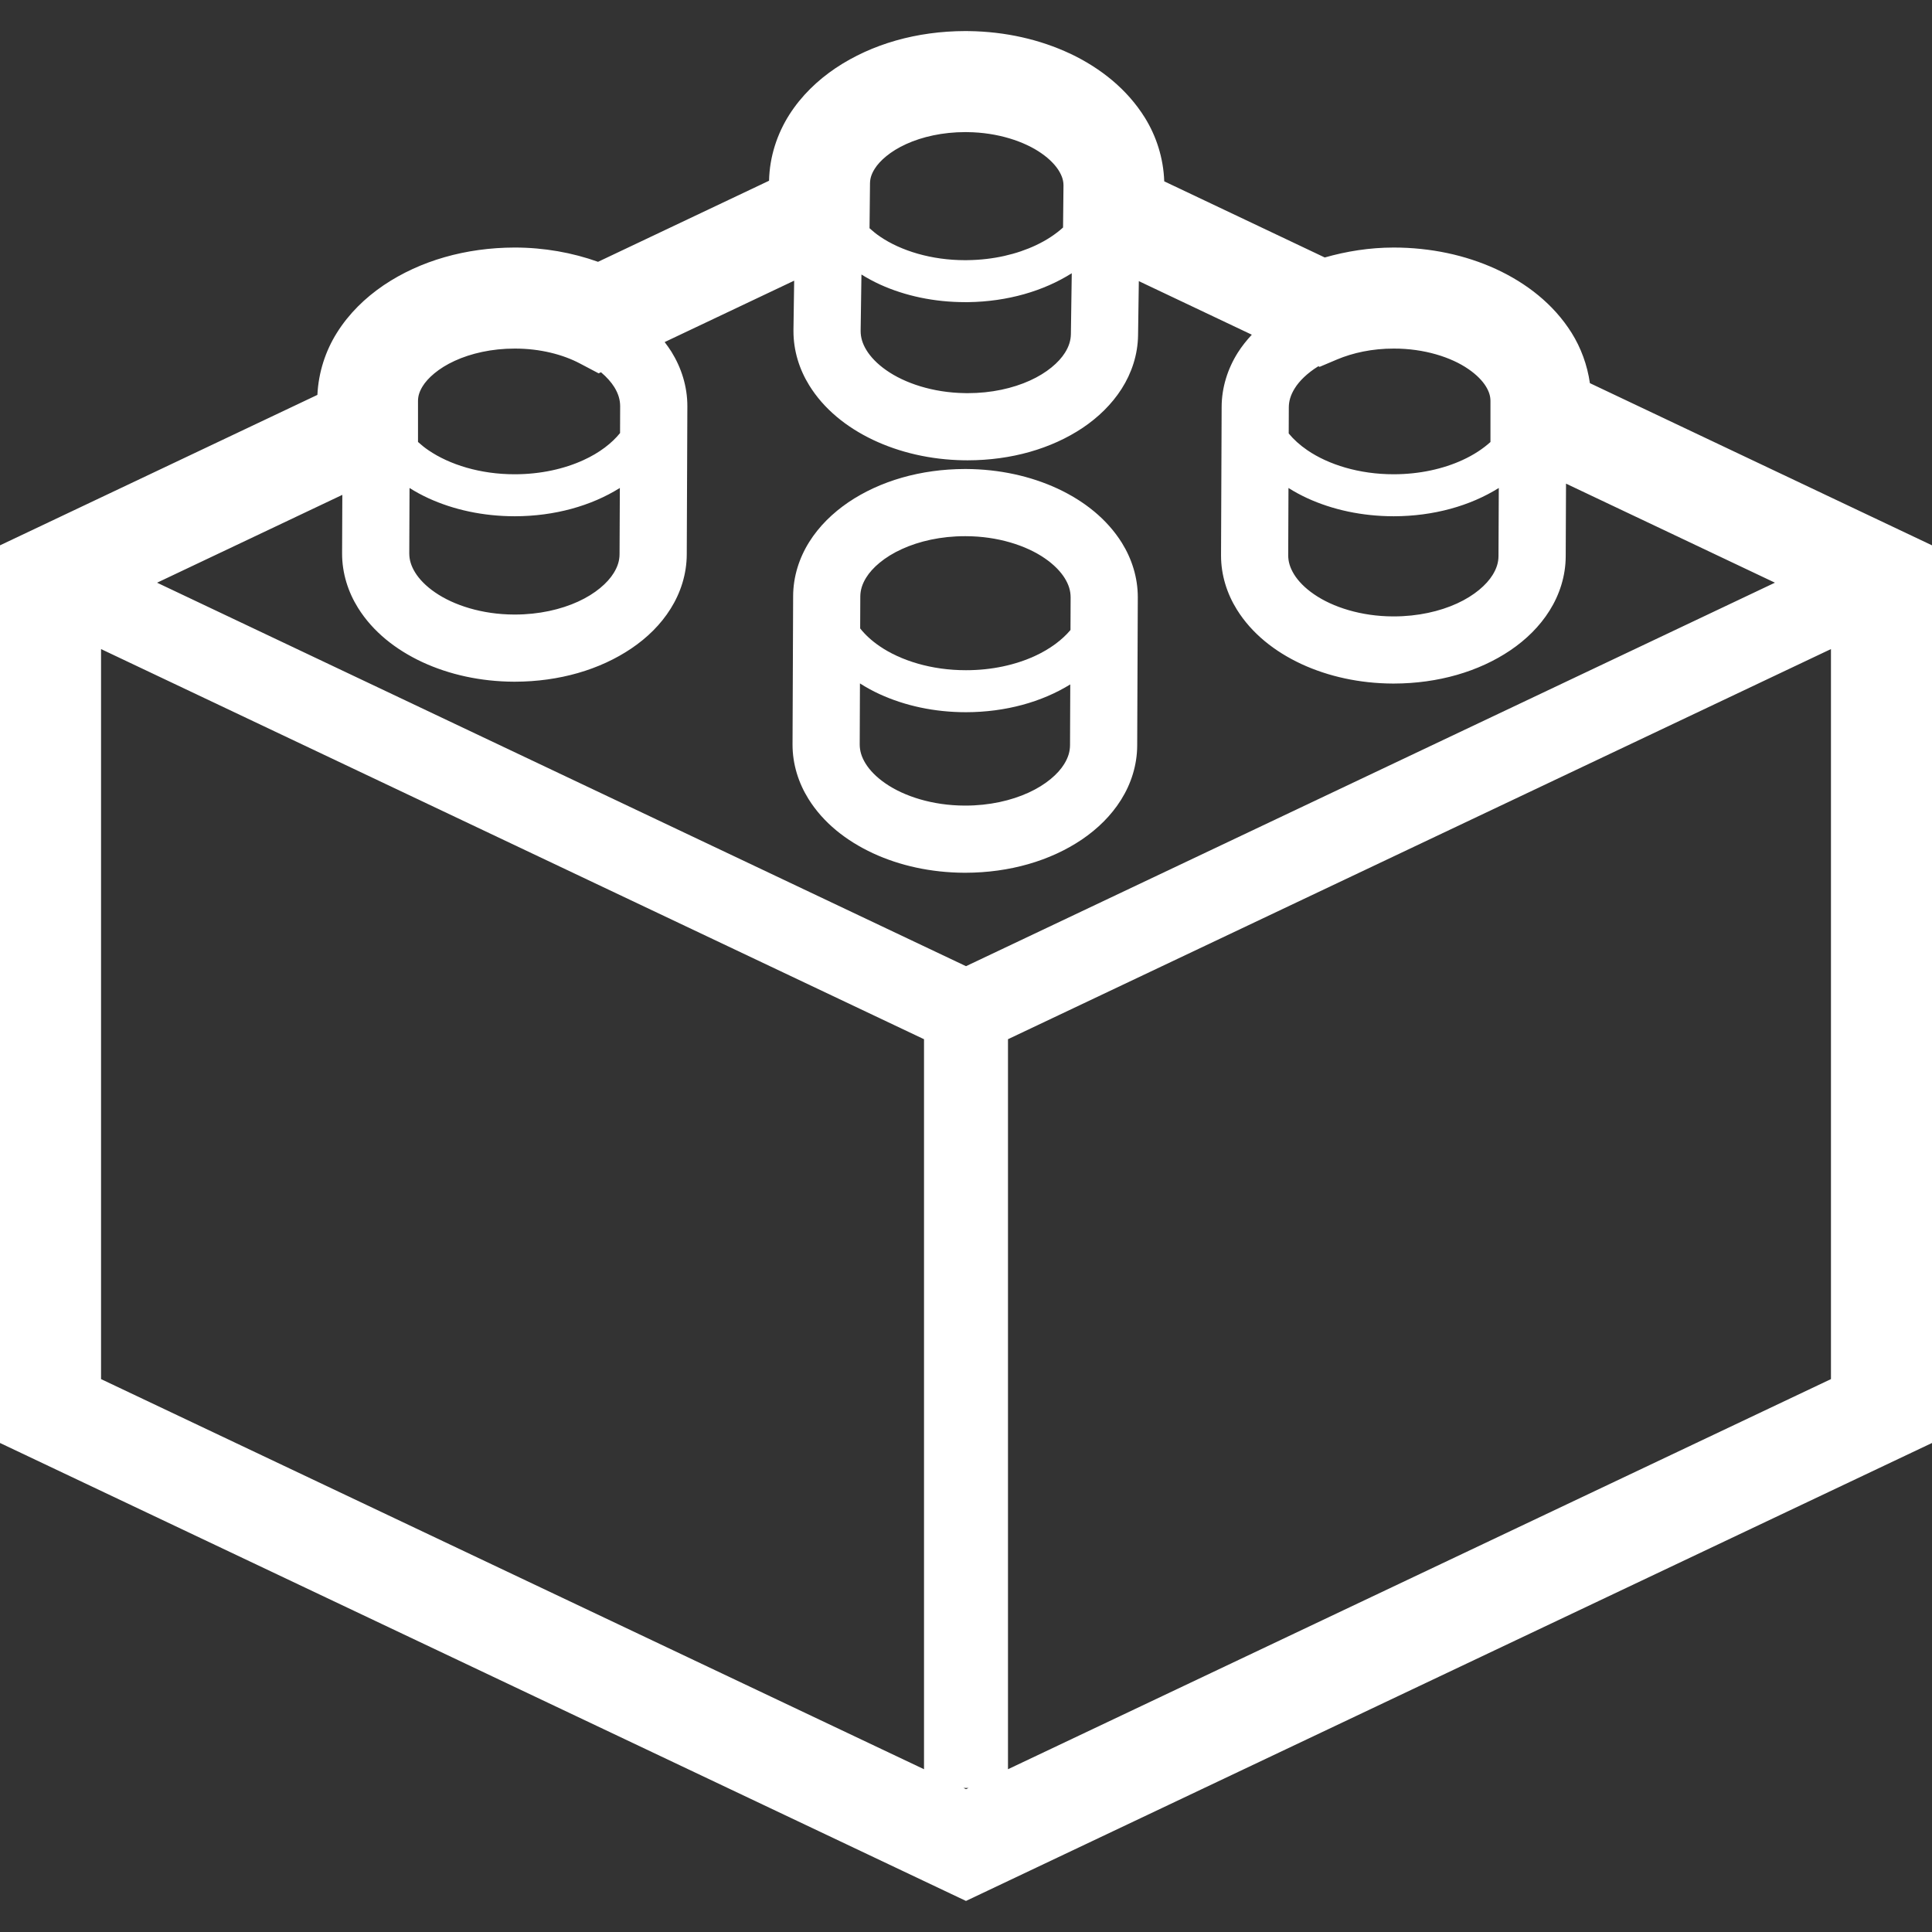
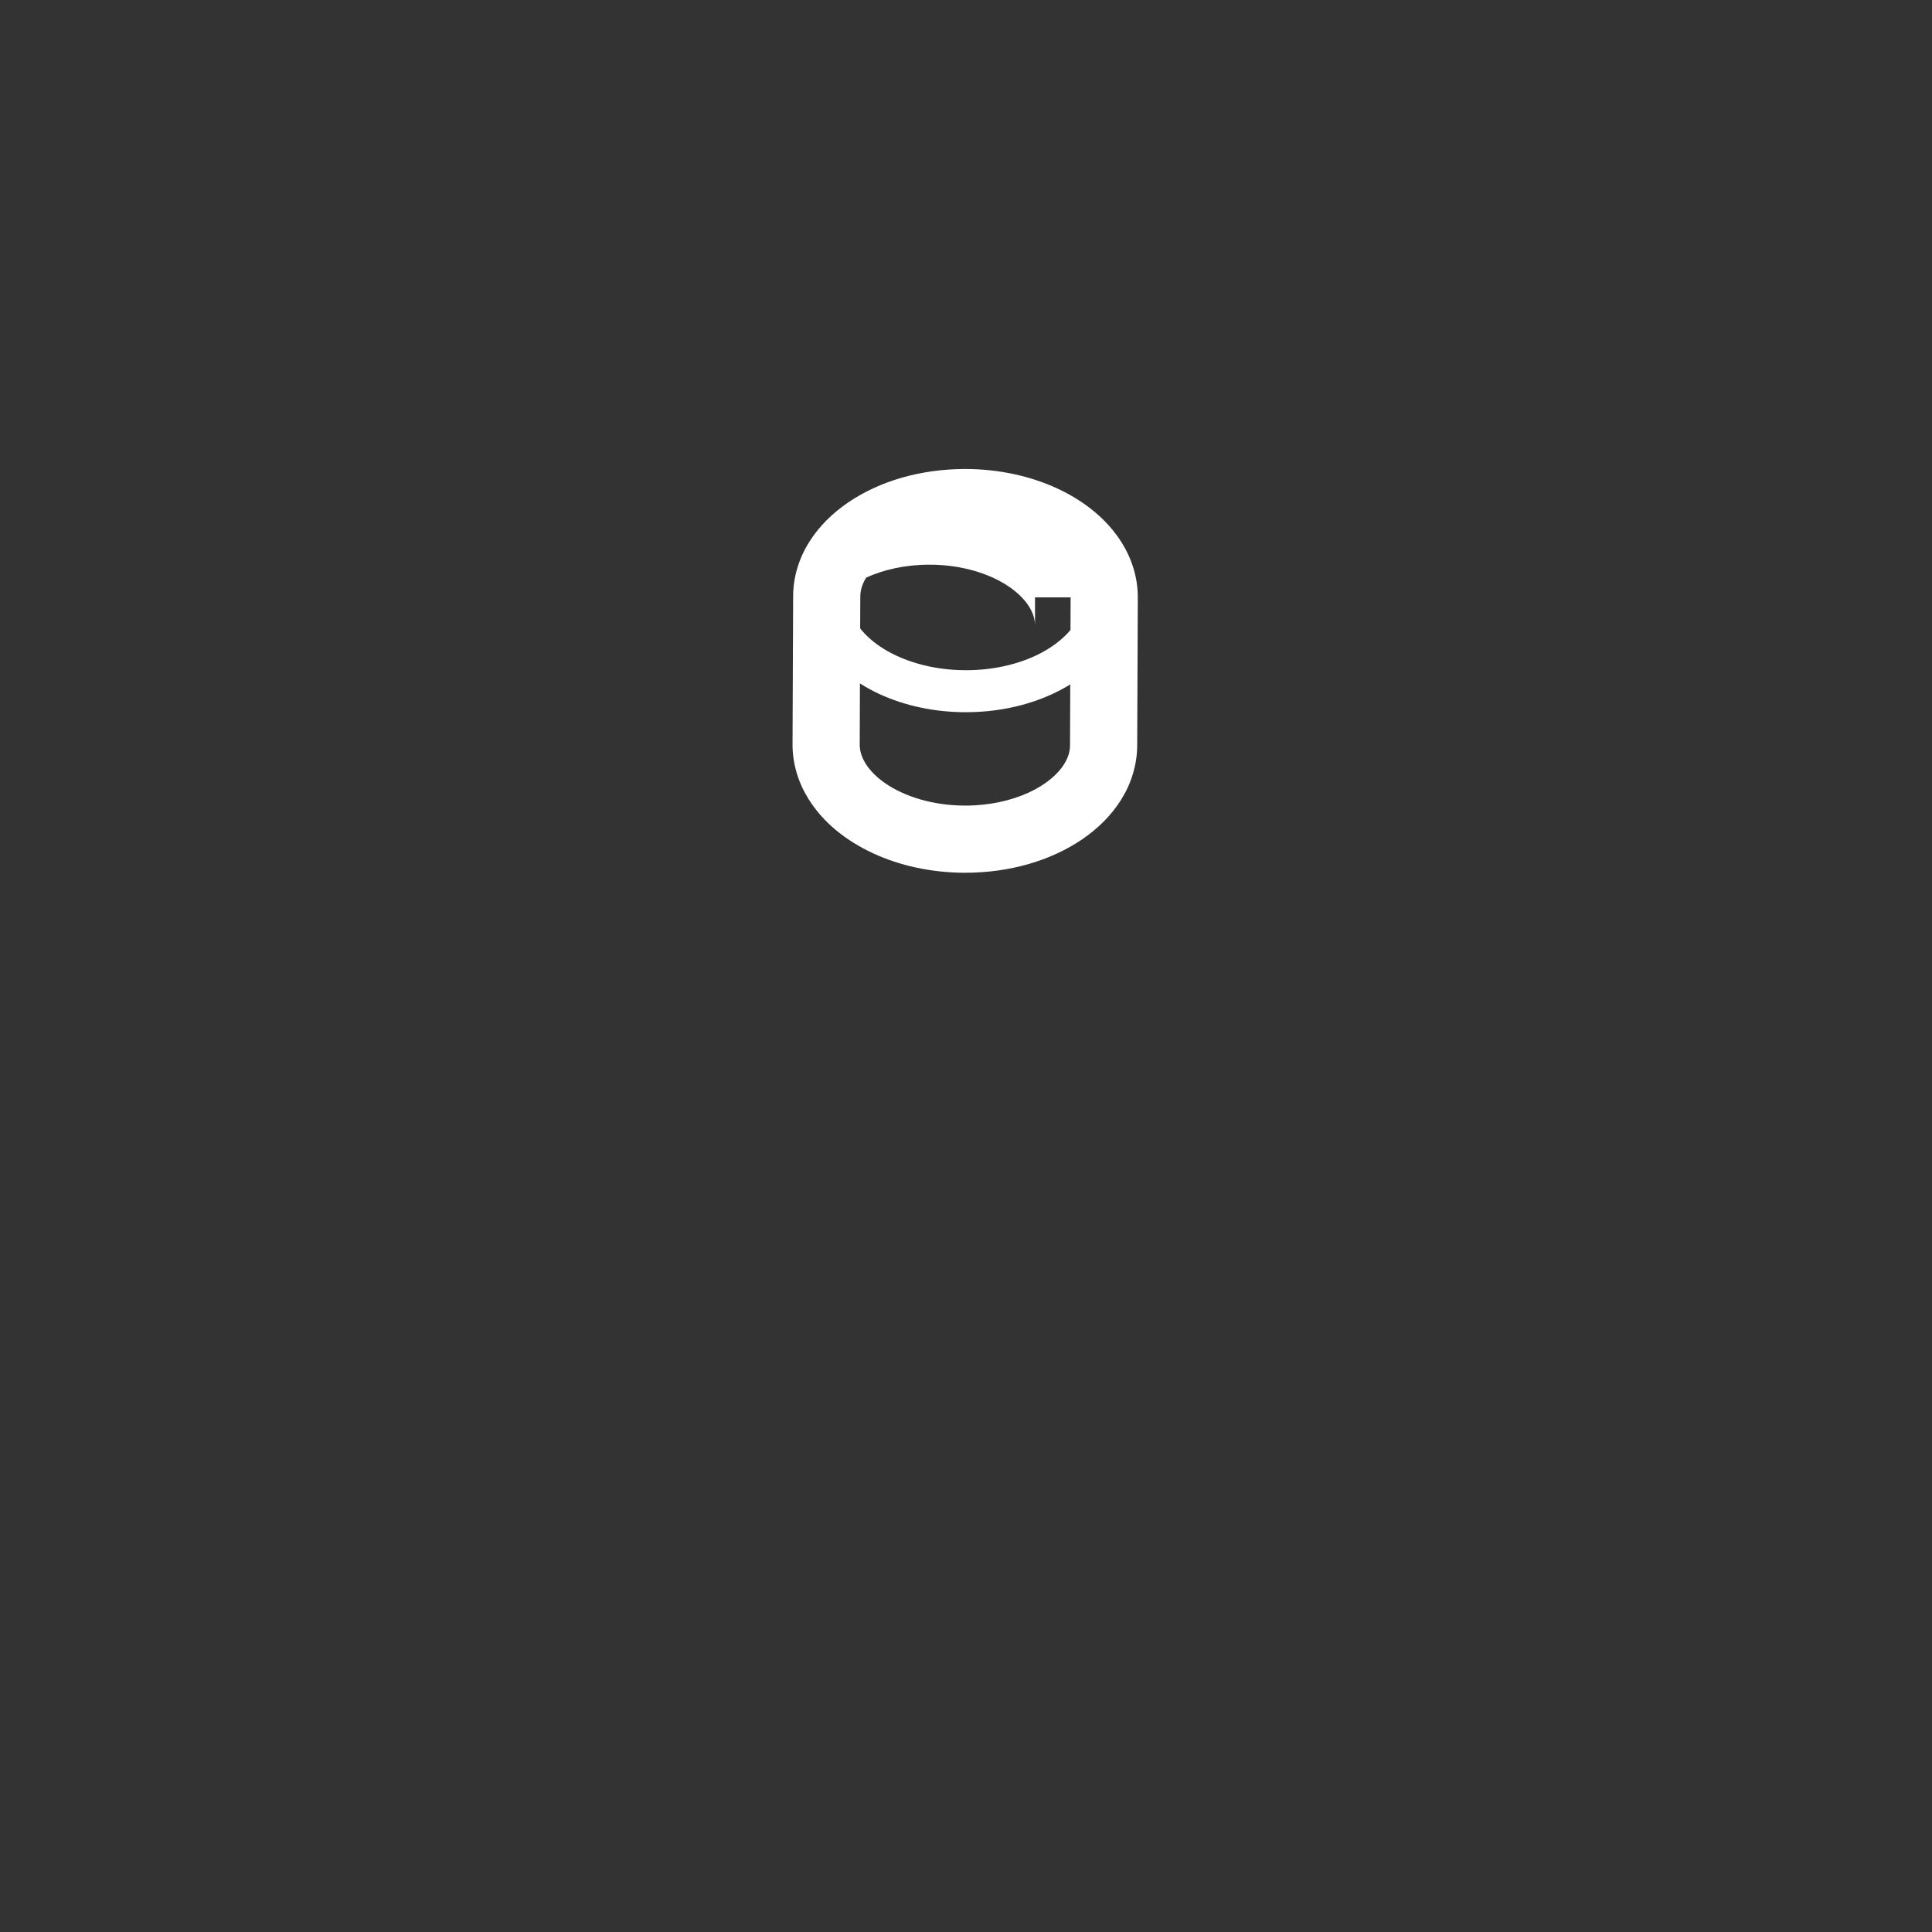
<svg xmlns="http://www.w3.org/2000/svg" version="1.1" id="_x32_" x="0px" y="0px" viewBox="0 0 512 512" style="width: 128px; height: 128px; opacity: 1;" xml:space="preserve">
  <rect x="0" y="0" width="512" height="512" fill="#333333" stroke="none" />
  <style type="text/css">
	.st0{fill:#FFFFFF;}
</style>
  <g>
-     <path class="st0" d="M297.102,211.943c2.633-4.188,4.249-9.153,4.267-14.374l0.159-39.189v-0.035v-0.072   c0.008-5.22-1.599-10.203-4.214-14.408c-3.958-6.334-10.009-11.106-17.103-14.409c-7.121-3.287-15.39-5.124-24.215-5.168h-0.265   c-11.732,0.026-22.493,3.154-30.868,8.8c-4.178,2.844-7.774,6.342-10.415,10.548c-2.632,4.188-4.249,9.152-4.258,14.373   l-0.159,39.19v0.106c-0.009,5.221,1.59,10.204,4.214,14.409c3.949,6.342,10.001,11.104,17.104,14.408   c7.121,3.296,15.39,5.124,24.216,5.168h0.035h0.221c11.732-0.017,22.501-3.154,30.876-8.798   C290.874,219.656,294.47,216.148,297.102,211.943z M283.568,197.499c-0.017,1.661-0.468,3.242-1.563,5.009   c-1.608,2.614-4.842,5.459-9.435,7.553c-4.568,2.094-10.398,3.437-16.75,3.428h-0.088h-0.098   c-8.498-0.018-16.052-2.474-20.946-5.858c-2.456-1.679-4.232-3.542-5.309-5.3c-1.086-1.768-1.537-3.366-1.546-5.027v-0.009v-0.026   l0.062-16.158c1.652,1.051,3.392,2.014,5.23,2.853c6.662,3.057,14.489,4.779,22.873,4.779c10.486-0.018,20.09-2.703,27.633-7.368   L283.568,197.499z M283.727,158.309l-0.036,8.649c-2.182,2.597-5.398,5.035-9.462,6.9c-5.072,2.332-11.388,3.764-18.234,3.754   c-9.126,0.018-17.307-2.553-22.864-6.352c-2.129-1.449-3.86-3.057-5.177-4.718l0.036-8.463c0.017-1.661,0.468-3.242,1.554-5.001   c1.609-2.614,4.842-5.468,9.436-7.553c4.577-2.103,10.398-3.437,16.75-3.428h0.158h0.027c8.507,0.008,16.061,2.473,20.946,5.848   c2.456,1.679,4.232,3.542,5.318,5.301c1.087,1.767,1.537,3.365,1.546,5.026V158.309z" style="fill: rgb(255, 255, 255);" />
-     <path class="st0" d="M421.341,101.539c-0.698-4.832-2.376-9.365-4.832-13.304c-4.833-7.704-12.033-13.226-20.063-16.936   l-0.017-0.009c-8.092-3.702-17.316-5.68-27.069-5.689c-6.431,0-12.544,0.998-18.287,2.632l-42.538-20.178   c-0.212-6.183-2.102-11.961-5.102-16.82c-4.766-7.678-11.86-13.234-19.811-17.016l-0.411-0.194l0.393,0.194   c-8.008-3.763-17.165-5.848-26.874-5.98l-0.014,1.007l0.004-1.007l-0.874-0.009h-0.054c-12.792,0.026-24.728,3.392-34.326,9.806   l-0.014,0.009c-4.793,3.233-9.077,7.323-12.302,12.394c-3.172,5.018-5.204,11.025-5.34,17.457L158.49,69.382   c-6.802-2.421-14.232-3.772-22.072-3.782h-0.014c-12.96,0.026-25.036,3.472-34.715,9.983l-0.075,0.054   c-4.833,3.286-9.148,7.456-12.364,12.606c-2.964,4.736-4.845,10.381-5.136,16.406L0,144.518v237.885L255.996,503.77L512,382.403   V144.518L421.341,101.539z M341.548,107.944c0.017-1.661,0.468-3.242,1.555-5.001c1.21-1.969,3.339-4.072,6.272-5.884l0.336,0.159   l4.594-1.943c4.197-1.776,9.383-2.907,15.045-2.898c8.101-0.027,15.266,2.314,19.737,5.397c2.243,1.52,3.798,3.172,4.69,4.621   c0.893,1.466,1.201,2.632,1.21,3.852v10.893c-1.988,1.793-4.47,3.436-7.412,4.779c-5.072,2.332-11.388,3.764-18.226,3.764   c-9.134,0.018-17.315-2.562-22.872-6.361c-2.014-1.37-3.666-2.88-4.956-4.452L341.548,107.944z M341.389,147.151v-0.017   l0.07-17.811c1.582,0.999,3.251,1.9,5.009,2.712c6.662,3.057,14.498,4.771,22.881,4.78c10.584-0.018,20.267-2.756,27.847-7.5   l-0.08,18.048c-0.009,1.661-0.469,3.242-1.555,5c-1.608,2.616-4.842,5.469-9.435,7.563c-4.568,2.094-10.398,3.428-16.75,3.428   h-0.089h-0.097c-8.499-0.018-16.053-2.474-20.947-5.858c-2.456-1.678-4.232-3.543-5.309-5.3c-1.086-1.776-1.537-3.366-1.546-5.027   V147.151z M230.561,48.55c0.027-1.21,0.336-2.358,1.229-3.79c1.307-2.12,4.152-4.682,8.383-6.59   c4.197-1.917,9.656-3.162,15.629-3.162l0.573,0.008c8.066,0.08,15.169,2.492,19.604,5.602c2.226,1.537,3.764,3.207,4.647,4.655   c0.901,1.485,1.201,2.651,1.21,3.87v0.035l-0.115,11.114c-1.935,1.748-4.338,3.357-7.174,4.69   c-5.026,2.377-11.29,3.878-18.101,3.958h-0.018l-0.627,0.009c-8.976,0.009-17.025-2.491-22.502-6.201   c-1.06-0.708-1.996-1.484-2.862-2.262L230.561,48.55z M228.078,87.616v-0.035l0.213-14.834c1.572,0.981,3.233,1.874,4.965,2.669   c6.581,2.985,14.294,4.655,22.546,4.655h0.786h0.009c10.433-0.15,19.966-2.942,27.43-7.66l-0.23,16.176   c-0.044,1.635-0.495,3.181-1.572,4.894c-1.608,2.562-4.788,5.345-9.303,7.378c-4.496,2.04-10.221,3.339-16.458,3.33l-0.795-0.009   c-8.454-0.123-15.937-2.65-20.787-6.06c-2.439-1.696-4.197-3.578-5.274-5.344c-1.078-1.776-1.52-3.374-1.529-5.027V87.616z    M110.775,106.248c0.009-1.22,0.318-2.386,1.21-3.852c1.316-2.165,4.214-4.806,8.516-6.768c4.276-1.97,9.833-3.26,15.911-3.25   c6.759-0.018,12.845,1.598,17.307,3.966l4.93,2.597l0.619-0.291c1.554,1.307,2.738,2.668,3.542,3.958   c1.086,1.776,1.528,3.366,1.537,5.036v0.035l-0.026,7.085c-2.182,2.703-5.468,5.239-9.674,7.156   c-5.07,2.332-11.388,3.764-18.234,3.764c-9.126,0.018-17.307-2.562-22.863-6.361c-1.025-0.689-1.935-1.44-2.775-2.2V106.248z    M108.461,146.657v-0.018l0.07-17.316c1.582,0.999,3.25,1.9,5.009,2.712c6.661,3.057,14.488,4.771,22.872,4.78   c10.584-0.018,20.275-2.756,27.855-7.5l-0.08,17.554c-0.009,1.661-0.46,3.242-1.555,5c-1.608,2.615-4.841,5.469-9.434,7.563   c-4.577,2.094-10.398,3.428-16.75,3.428h-0.186c-8.498-0.018-16.052-2.474-20.946-5.858c-2.456-1.678-4.232-3.543-5.309-5.3   c-1.087-1.776-1.538-3.366-1.546-5.027V146.657z M90.721,131.143l-0.062,15.425v0.106c-0.009,5.222,1.59,10.204,4.214,14.409   c3.948,6.334,10.001,11.104,17.103,14.409c7.112,3.286,15.381,5.124,24.216,5.167h0.035h0.221   c11.732-0.026,22.492-3.154,30.867-8.808c4.188-2.827,7.784-6.334,10.416-10.548c2.633-4.188,4.249-9.152,4.267-14.365l0.158-39.19   v-0.044v-0.062c0.009-5.231-1.598-10.204-4.214-14.418c-0.566-0.883-1.166-1.74-1.802-2.571l34.322-16.273l-0.186,12.943v0.423   c-0.008,5.196,1.564,10.142,4.152,14.33c3.896,6.325,9.868,11.123,16.901,14.48c7.05,3.348,15.248,5.274,24.029,5.424l1.104,0.009   c11.547-0.018,22.148-3.066,30.443-8.596c4.135-2.783,7.704-6.228,10.346-10.363c2.632-4.126,4.276-9.011,4.347-14.161   l0.203-14.365l29.94,14.196c-1.378,1.493-2.651,3.075-3.737,4.797c-2.632,4.188-4.249,9.152-4.258,14.373l-0.159,39.19v0.106   c-0.017,5.221,1.59,10.204,4.215,14.409c3.949,6.334,10,11.104,17.094,14.408c7.12,3.286,15.39,5.125,24.224,5.168h0.036h0.222   c11.731-0.026,22.501-3.154,30.876-8.808c4.179-2.827,7.774-6.343,10.407-10.548c2.634-4.188,4.25-9.152,4.267-14.365l0.08-19.259   l55.366,26.248l-214.376,101.63L41.628,154.422L90.721,131.143z M244.873,468.866L26.778,365.476V172.011l218.096,103.39V468.866z    M255.996,474.149l-0.654-0.318h1.316L255.996,474.149z M485.222,365.476L267.127,468.866V275.401l218.096-103.39V365.476z" style="fill: rgb(255, 255, 255);" />
-     <path class="st0" d="M101.627,75.618c0.017-0.017,0.04-0.017,0.061-0.035l0.354-0.247L101.627,75.618z" style="fill: rgb(255, 255, 255);" />
+     <path class="st0" d="M297.102,211.943c2.633-4.188,4.249-9.153,4.267-14.374l0.159-39.189v-0.035v-0.072   c0.008-5.22-1.599-10.203-4.214-14.408c-3.958-6.334-10.009-11.106-17.103-14.409c-7.121-3.287-15.39-5.124-24.215-5.168h-0.265   c-11.732,0.026-22.493,3.154-30.868,8.8c-4.178,2.844-7.774,6.342-10.415,10.548c-2.632,4.188-4.249,9.152-4.258,14.373   l-0.159,39.19v0.106c-0.009,5.221,1.59,10.204,4.214,14.409c3.949,6.342,10.001,11.104,17.104,14.408   c7.121,3.296,15.39,5.124,24.216,5.168h0.035h0.221c11.732-0.017,22.501-3.154,30.876-8.798   C290.874,219.656,294.47,216.148,297.102,211.943z M283.568,197.499c-0.017,1.661-0.468,3.242-1.563,5.009   c-1.608,2.614-4.842,5.459-9.435,7.553c-4.568,2.094-10.398,3.437-16.75,3.428h-0.088h-0.098   c-8.498-0.018-16.052-2.474-20.946-5.858c-2.456-1.679-4.232-3.542-5.309-5.3c-1.086-1.768-1.537-3.366-1.546-5.027v-0.009v-0.026   l0.062-16.158c1.652,1.051,3.392,2.014,5.23,2.853c6.662,3.057,14.489,4.779,22.873,4.779c10.486-0.018,20.09-2.703,27.633-7.368   L283.568,197.499z M283.727,158.309l-0.036,8.649c-2.182,2.597-5.398,5.035-9.462,6.9c-5.072,2.332-11.388,3.764-18.234,3.754   c-9.126,0.018-17.307-2.553-22.864-6.352c-2.129-1.449-3.86-3.057-5.177-4.718l0.036-8.463c0.017-1.661,0.468-3.242,1.554-5.001   c4.577-2.103,10.398-3.437,16.75-3.428h0.158h0.027c8.507,0.008,16.061,2.473,20.946,5.848   c2.456,1.679,4.232,3.542,5.318,5.301c1.087,1.767,1.537,3.365,1.546,5.026V158.309z" style="fill: rgb(255, 255, 255);" />
  </g>
</svg>